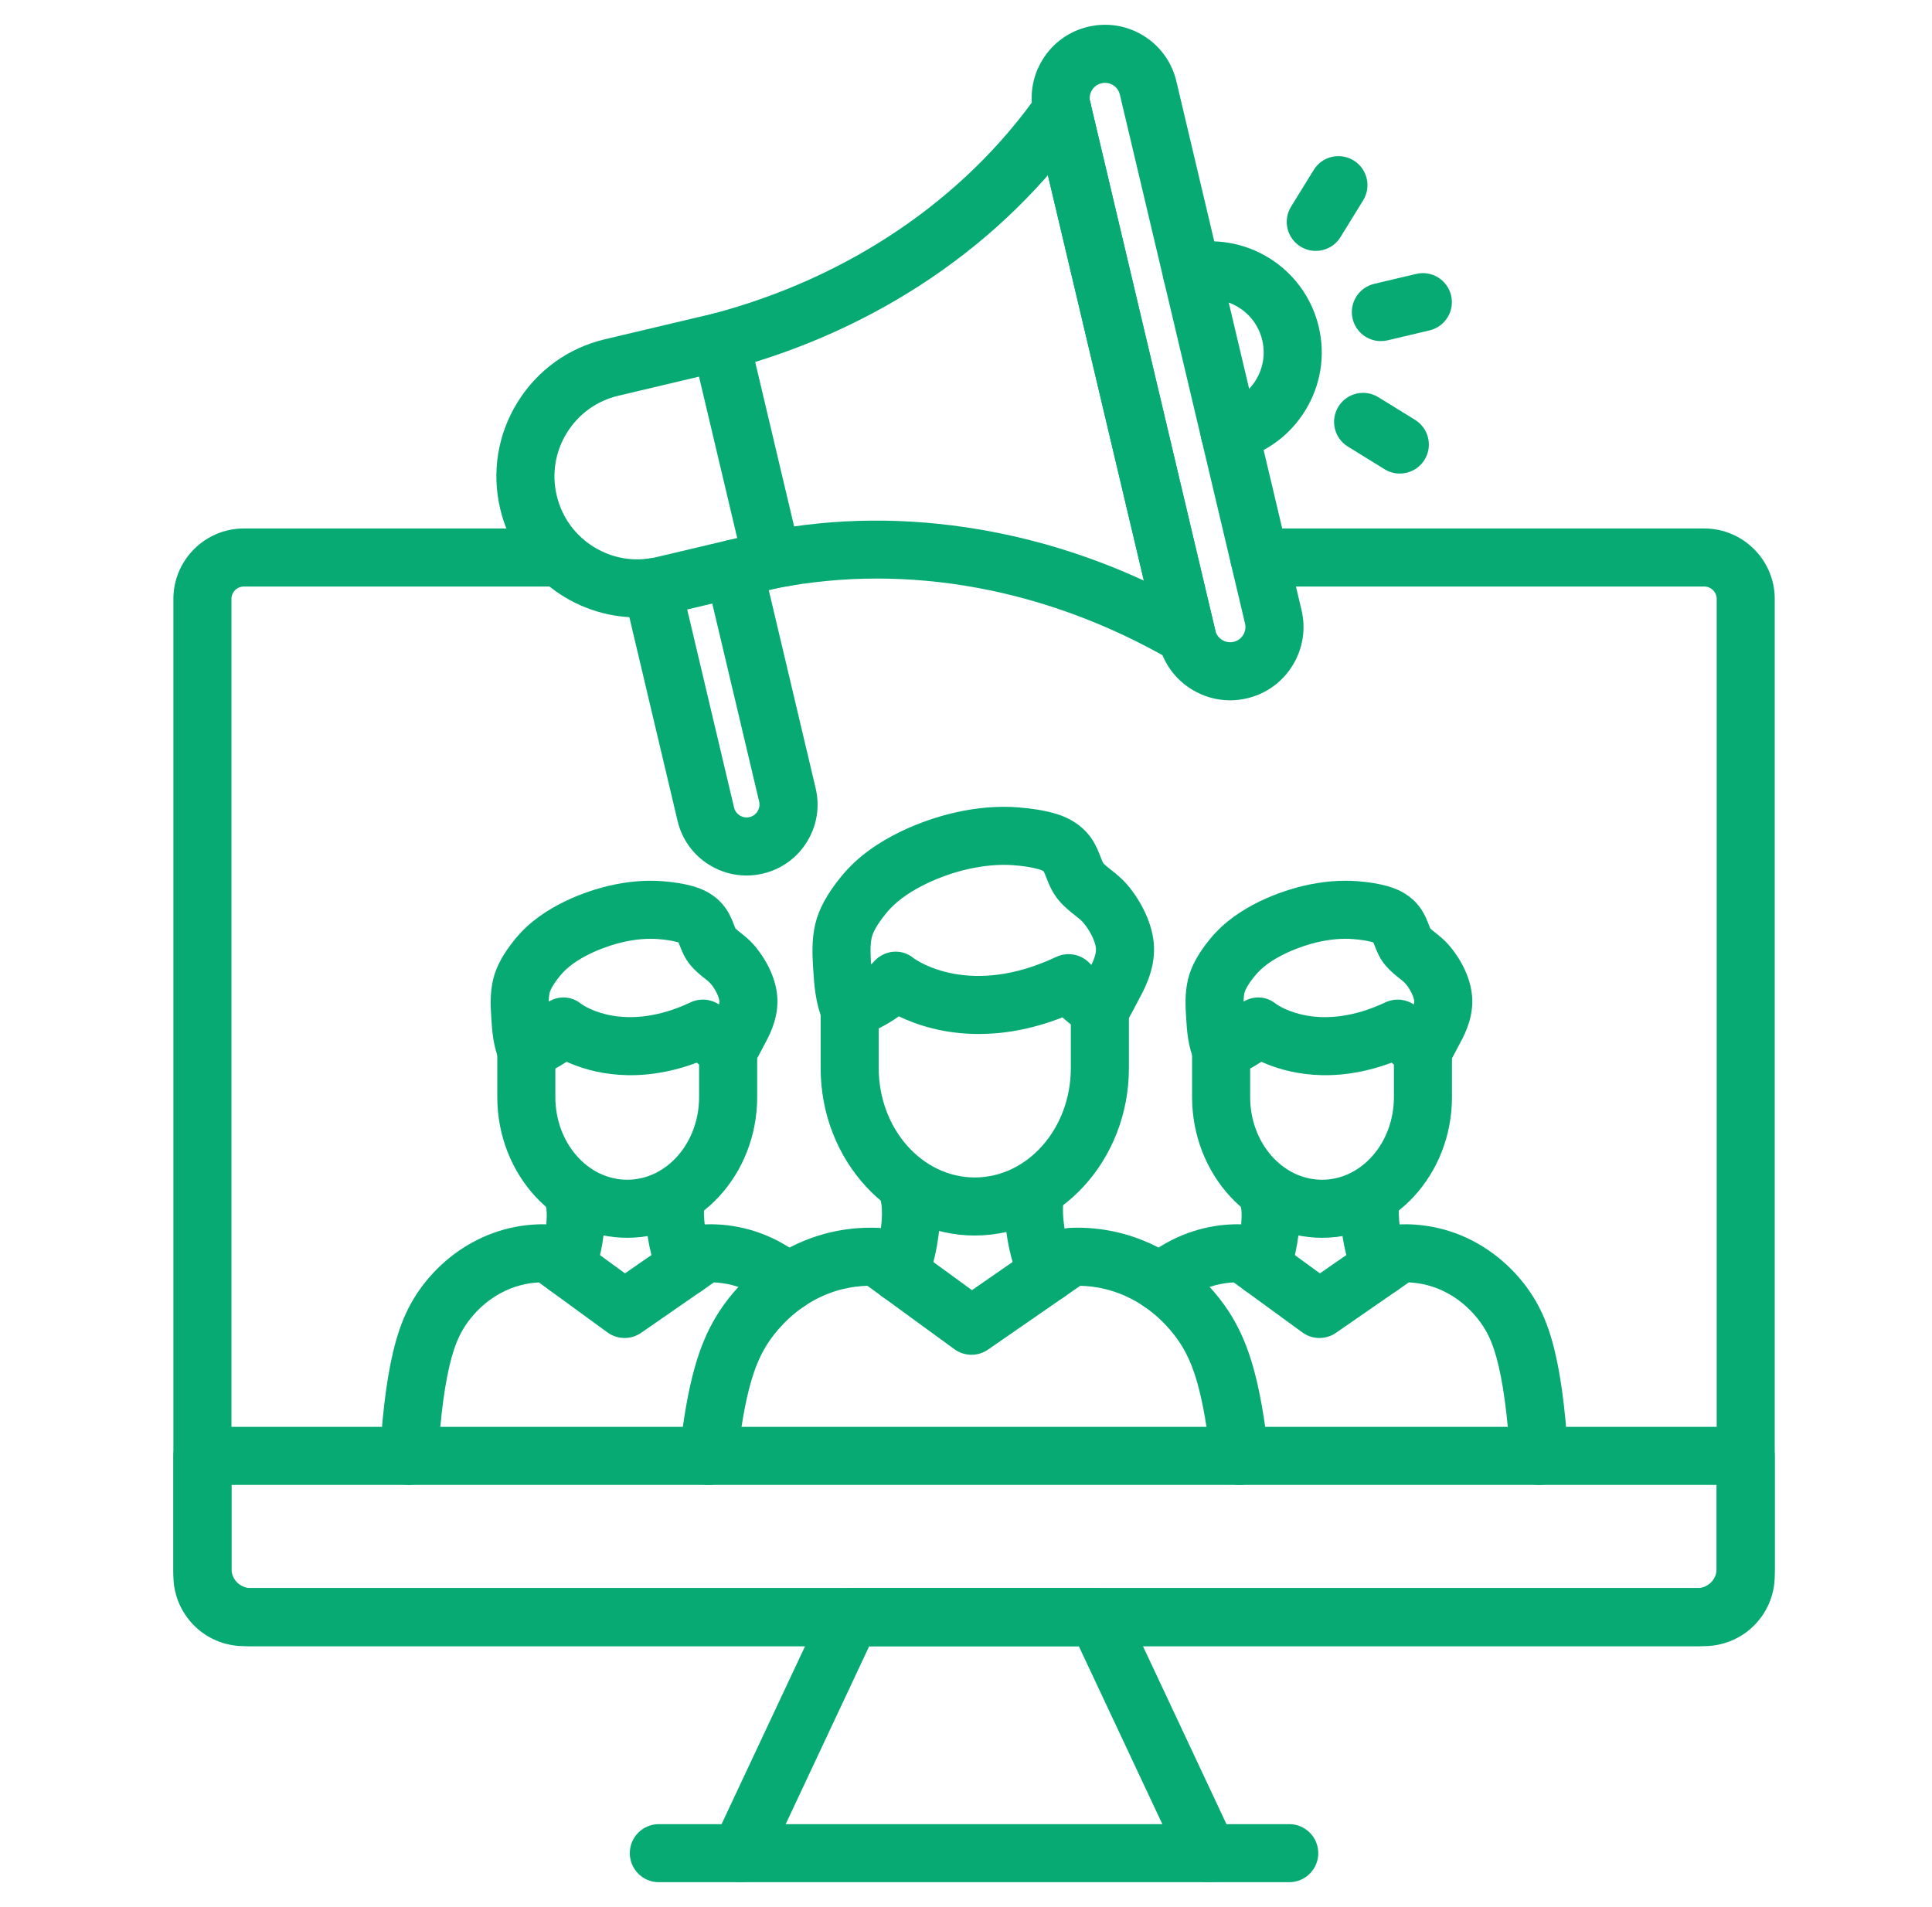
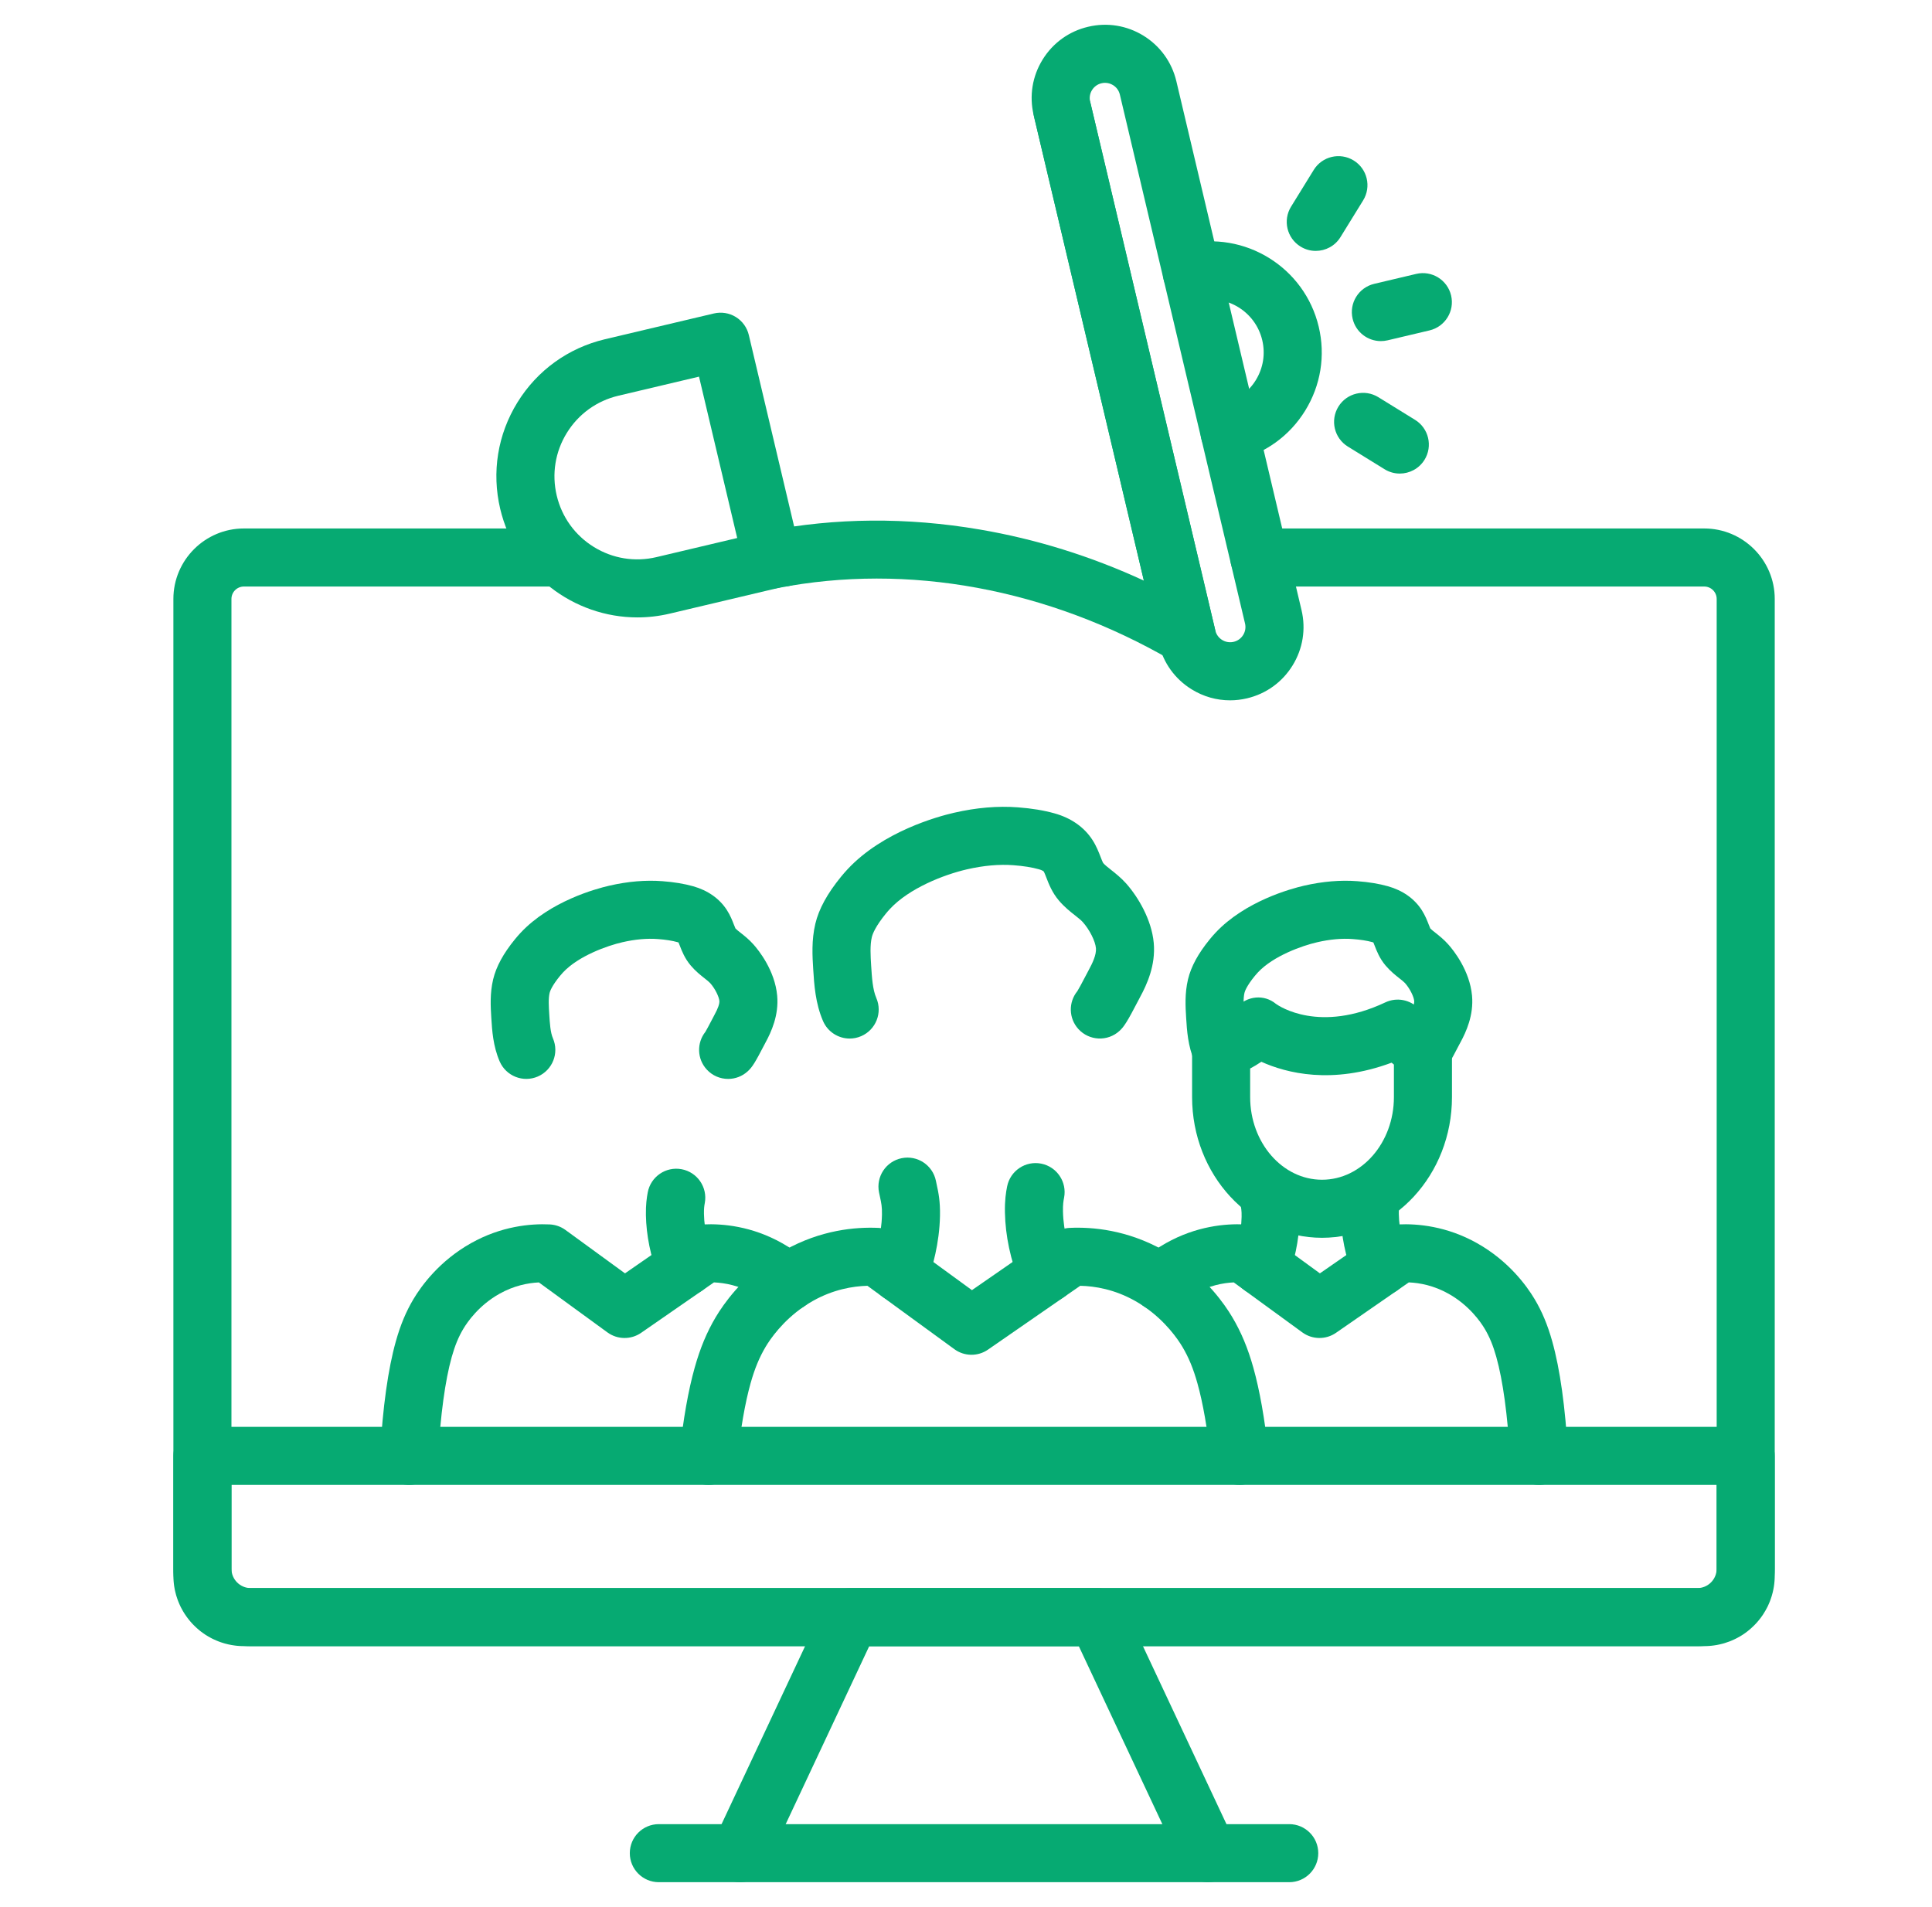
<svg xmlns="http://www.w3.org/2000/svg" width="78" height="77" viewBox="0 0 78 77" fill="none">
  <path d="M68.803 66.468H9.847C9.823 66.468 9.798 66.468 9.774 66.467C9.757 66.467 9.741 66.466 9.725 66.465C9.707 66.465 9.69 66.463 9.676 66.463C9.66 66.462 9.644 66.461 9.628 66.459C9.606 66.458 9.585 66.456 9.563 66.454C9.558 66.453 9.548 66.452 9.543 66.451L9.537 66.451C9.511 66.448 9.485 66.445 9.46 66.441C9.425 66.436 9.39 66.431 9.355 66.425C9.311 66.418 9.266 66.409 9.219 66.398C9.179 66.389 9.138 66.379 9.097 66.367C9.095 66.367 9.093 66.366 9.091 66.366C9.07 66.36 9.049 66.354 9.03 66.348C8.961 66.328 8.893 66.305 8.826 66.279C8.798 66.268 8.771 66.257 8.743 66.245C8.709 66.231 8.676 66.217 8.643 66.201C8.619 66.19 8.595 66.178 8.57 66.166C8.566 66.164 8.562 66.162 8.558 66.16C8.539 66.15 8.52 66.14 8.501 66.13C8.466 66.112 8.436 66.094 8.411 66.08C8.388 66.067 8.366 66.053 8.344 66.039C8.336 66.034 8.327 66.029 8.319 66.024C8.308 66.017 8.297 66.01 8.288 66.004C8.288 66.004 8.288 66.004 8.287 66.004C8.258 65.984 8.228 65.964 8.198 65.942C8.167 65.921 8.135 65.897 8.104 65.873L8.099 65.869C8.087 65.859 8.075 65.85 8.063 65.84L8.04 65.821C8.039 65.82 8.037 65.818 8.035 65.816L8.022 65.805C8.002 65.788 7.978 65.769 7.953 65.746C7.929 65.725 7.906 65.703 7.882 65.68C7.866 65.665 7.851 65.65 7.835 65.634C7.811 65.611 7.787 65.586 7.764 65.562C7.749 65.545 7.735 65.53 7.722 65.515C7.705 65.497 7.689 65.478 7.673 65.459C7.66 65.444 7.647 65.428 7.635 65.412C7.629 65.406 7.624 65.399 7.618 65.392L7.61 65.381C7.598 65.366 7.586 65.35 7.574 65.334C7.563 65.321 7.544 65.296 7.522 65.264L7.516 65.254C7.491 65.219 7.47 65.188 7.453 65.162C7.407 65.092 7.363 65.015 7.319 64.93C7.306 64.907 7.294 64.883 7.282 64.859C7.267 64.826 7.253 64.795 7.24 64.765C7.229 64.74 7.218 64.716 7.209 64.691L7.207 64.686C7.199 64.667 7.191 64.648 7.184 64.628C7.177 64.61 7.171 64.592 7.164 64.574C7.152 64.541 7.141 64.507 7.131 64.474C7.124 64.454 7.118 64.433 7.112 64.413C7.103 64.382 7.091 64.339 7.079 64.286C7.072 64.259 7.066 64.232 7.06 64.204C7.059 64.198 7.057 64.192 7.056 64.185C7.048 64.143 7.041 64.102 7.034 64.059C7.033 64.054 7.032 64.048 7.031 64.043C7.027 64.014 7.023 63.985 7.02 63.955L7.017 63.926C7.013 63.891 7.01 63.862 7.009 63.842C7.006 63.809 7.004 63.776 7.003 63.742C7.002 63.736 7.002 63.73 7.002 63.723C7.001 63.689 7 63.655 7 63.621V24.185C7 22.616 8.277 21.339 9.847 21.339H22.592C23.24 21.339 23.764 21.863 23.764 22.511C23.764 23.158 23.24 23.683 22.592 23.683H9.847C9.569 23.683 9.344 23.908 9.344 24.185V63.621C9.344 63.625 9.344 63.629 9.344 63.633C9.344 63.636 9.344 63.64 9.345 63.643L9.345 63.648C9.345 63.654 9.346 63.659 9.346 63.664C9.346 63.667 9.347 63.67 9.347 63.673L9.349 63.696C9.351 63.706 9.353 63.715 9.354 63.725C9.356 63.731 9.357 63.737 9.359 63.743C9.359 63.744 9.359 63.745 9.359 63.746C9.359 63.747 9.36 63.747 9.36 63.747L9.366 63.768C9.366 63.77 9.367 63.772 9.367 63.773L9.369 63.778C9.371 63.784 9.373 63.789 9.375 63.794L9.376 63.798C9.377 63.8 9.377 63.802 9.378 63.803L9.383 63.817C9.387 63.824 9.39 63.831 9.392 63.838C9.394 63.841 9.396 63.844 9.397 63.848C9.409 63.871 9.416 63.881 9.418 63.884L9.424 63.893C9.425 63.895 9.426 63.896 9.427 63.898L9.456 63.937C9.458 63.94 9.46 63.942 9.462 63.944L9.481 63.965C9.484 63.969 9.488 63.973 9.492 63.977L9.501 63.986C9.502 63.987 9.503 63.988 9.504 63.988C9.508 63.992 9.513 63.996 9.517 64L9.522 64.004C9.524 64.007 9.527 64.008 9.529 64.01L9.544 64.023C9.548 64.026 9.552 64.029 9.557 64.032L9.565 64.038C9.568 64.04 9.571 64.042 9.574 64.044C9.578 64.047 9.583 64.049 9.587 64.052C9.588 64.053 9.59 64.054 9.591 64.054L9.598 64.058C9.603 64.061 9.609 64.064 9.614 64.067C9.616 64.068 9.618 64.069 9.619 64.07L9.632 64.076C9.635 64.078 9.636 64.078 9.64 64.08C9.644 64.081 9.649 64.084 9.653 64.085C9.661 64.088 9.668 64.091 9.675 64.094C9.681 64.096 9.686 64.098 9.691 64.1C9.697 64.101 9.702 64.103 9.707 64.104C9.713 64.106 9.718 64.107 9.722 64.108C9.727 64.11 9.732 64.111 9.737 64.112C9.737 64.112 9.74 64.113 9.742 64.113C9.748 64.114 9.753 64.115 9.758 64.116C9.767 64.117 9.776 64.118 9.785 64.12C9.786 64.12 9.787 64.12 9.788 64.12L9.805 64.122C9.805 64.122 9.805 64.122 9.805 64.122C9.813 64.122 9.821 64.123 9.829 64.123L9.834 64.124C9.834 64.124 9.834 64.124 9.835 64.124L9.851 64.124H68.803L68.822 64.123C68.827 64.123 68.832 64.123 68.838 64.122C68.842 64.122 68.846 64.122 68.85 64.122C68.853 64.121 68.856 64.121 68.859 64.121L68.859 64.121C68.862 64.12 68.866 64.12 68.869 64.119C68.88 64.118 68.89 64.116 68.9 64.114L68.903 64.114C68.907 64.113 68.911 64.112 68.915 64.112C68.919 64.111 68.924 64.109 68.93 64.108L68.93 64.108L68.942 64.105C68.948 64.103 68.954 64.101 68.959 64.099C68.963 64.098 68.969 64.096 68.98 64.092L69.011 64.08C69.014 64.078 69.017 64.077 69.02 64.075L69.03 64.07C69.032 64.07 69.034 64.068 69.036 64.067C69.042 64.064 69.048 64.061 69.054 64.058L69.064 64.052C69.068 64.049 69.072 64.047 69.076 64.044C69.078 64.043 69.081 64.041 69.083 64.04C69.085 64.039 69.086 64.038 69.088 64.037C69.09 64.035 69.093 64.033 69.095 64.031C69.098 64.029 69.102 64.027 69.105 64.024C69.107 64.023 69.109 64.021 69.11 64.02C69.116 64.015 69.123 64.009 69.129 64.004L69.136 63.998C69.139 63.995 69.142 63.992 69.145 63.99C69.151 63.984 69.156 63.979 69.162 63.973L69.18 63.954C69.182 63.952 69.184 63.949 69.186 63.947L69.204 63.925C69.205 63.924 69.205 63.924 69.205 63.924C69.209 63.919 69.212 63.914 69.215 63.91C69.216 63.908 69.218 63.907 69.219 63.905L69.231 63.887C69.239 63.873 69.248 63.858 69.256 63.842C69.257 63.841 69.257 63.839 69.258 63.838C69.259 63.836 69.26 63.834 69.261 63.832L69.267 63.817C69.269 63.814 69.27 63.811 69.271 63.808C69.272 63.804 69.274 63.801 69.275 63.797C69.277 63.791 69.279 63.785 69.281 63.779L69.284 63.773C69.284 63.772 69.284 63.77 69.285 63.769L69.29 63.751C69.29 63.749 69.291 63.748 69.291 63.746C69.292 63.745 69.293 63.741 69.293 63.74L69.295 63.73C69.297 63.718 69.299 63.707 69.301 63.696L69.302 63.692C69.303 63.684 69.303 63.675 69.304 63.667L69.305 63.664C69.305 63.655 69.306 63.648 69.306 63.641C69.306 63.638 69.306 63.634 69.307 63.631L69.307 63.621V24.185C69.307 23.908 69.081 23.683 68.804 23.683H50.841C50.194 23.683 49.669 23.158 49.669 22.511C49.669 21.863 50.194 21.339 50.841 21.339H68.804C70.374 21.339 71.651 22.616 71.651 24.185V63.621C71.651 63.656 71.65 63.69 71.649 63.725C71.648 63.73 71.648 63.736 71.648 63.741C71.647 63.771 71.645 63.8 71.643 63.829C71.641 63.853 71.639 63.877 71.636 63.902C71.635 63.92 71.633 63.939 71.631 63.957C71.628 63.986 71.624 64.014 71.619 64.042C71.619 64.048 71.618 64.054 71.617 64.059C71.61 64.101 71.603 64.142 71.595 64.182C71.588 64.222 71.579 64.26 71.569 64.299C71.56 64.337 71.55 64.374 71.539 64.41C71.533 64.432 71.527 64.453 71.52 64.474C71.51 64.505 71.5 64.536 71.489 64.566C71.483 64.584 71.476 64.605 71.467 64.628C71.457 64.654 71.447 64.681 71.435 64.709C71.429 64.723 71.423 64.737 71.417 64.751C71.399 64.794 71.382 64.83 71.368 64.86C71.356 64.884 71.343 64.909 71.331 64.932C71.291 65.008 71.249 65.082 71.204 65.151C71.198 65.162 71.191 65.172 71.185 65.182L71.176 65.195C71.167 65.208 71.158 65.221 71.15 65.234C71.14 65.248 71.13 65.262 71.12 65.276C71.105 65.297 71.092 65.315 71.083 65.327C71.062 65.355 71.041 65.382 71.019 65.409L70.985 65.45C70.969 65.47 70.952 65.489 70.935 65.508C70.914 65.532 70.894 65.554 70.873 65.576L70.862 65.587C70.847 65.603 70.832 65.619 70.816 65.634C70.809 65.641 70.802 65.648 70.795 65.655L70.787 65.662C70.782 65.668 70.777 65.673 70.771 65.678C70.744 65.704 70.718 65.728 70.692 65.751C70.678 65.763 70.664 65.776 70.65 65.788C70.635 65.801 70.62 65.814 70.604 65.826C70.586 65.842 70.568 65.856 70.55 65.87C70.52 65.894 70.489 65.916 70.458 65.939C70.43 65.959 70.401 65.979 70.372 65.998C70.365 66.003 70.358 66.007 70.351 66.012C70.346 66.015 70.341 66.018 70.336 66.021C70.328 66.026 70.318 66.033 70.306 66.04C70.291 66.049 70.276 66.059 70.26 66.068C70.257 66.069 70.254 66.072 70.251 66.073C70.227 66.087 70.191 66.108 70.149 66.13C70.129 66.141 70.11 66.151 70.091 66.16C70.088 66.162 70.084 66.164 70.08 66.166C70.054 66.179 70.029 66.192 70.003 66.203C69.969 66.219 69.936 66.234 69.901 66.248C69.895 66.251 69.89 66.253 69.884 66.255L69.838 66.274C69.762 66.303 69.692 66.327 69.622 66.348C69.602 66.354 69.581 66.36 69.561 66.365L69.564 66.364C69.561 66.365 69.557 66.366 69.554 66.367C69.514 66.378 69.472 66.389 69.43 66.398C69.391 66.407 69.35 66.415 69.307 66.423C69.3 66.424 69.292 66.425 69.285 66.427L69.274 66.428C69.246 66.433 69.219 66.437 69.19 66.441C69.164 66.445 69.134 66.449 69.099 66.452C69.065 66.456 69.036 66.459 69.011 66.46C69.006 66.46 69.001 66.461 68.996 66.461C68.99 66.461 68.985 66.462 68.979 66.462C68.963 66.463 68.945 66.465 68.923 66.465C68.908 66.466 68.893 66.467 68.879 66.467C68.854 66.468 68.829 66.468 68.803 66.468ZM69.706 65.032H69.707H69.706ZM68.806 64.125C68.803 64.125 68.799 64.125 68.796 64.125L68.806 64.125ZM9.844 64.125L9.853 64.125C9.85 64.125 9.847 64.125 9.844 64.125ZM68.826 64.124C68.825 64.125 68.824 64.125 68.823 64.125C68.824 64.125 68.825 64.125 68.826 64.124ZM9.823 64.124C9.825 64.124 9.826 64.124 9.827 64.124C9.826 64.124 9.825 64.124 9.823 64.124ZM9.823 64.124C9.822 64.124 9.821 64.123 9.819 64.123C9.821 64.123 9.822 64.124 9.823 64.124ZM68.839 64.123C68.835 64.123 68.831 64.123 68.827 64.124C68.83 64.123 68.834 64.123 68.838 64.123C68.838 64.123 68.838 64.123 68.839 64.123ZM68.845 64.123C68.845 64.123 68.844 64.123 68.844 64.123C68.844 64.123 68.845 64.123 68.845 64.123ZM68.849 64.123C68.848 64.123 68.847 64.123 68.846 64.123C68.847 64.123 68.848 64.123 68.849 64.123ZM68.852 64.123C68.851 64.123 68.85 64.123 68.85 64.123C68.85 64.123 68.851 64.123 68.852 64.123ZM68.839 64.123C68.839 64.123 68.839 64.123 68.838 64.123C68.844 64.123 68.849 64.123 68.854 64.123V64.123C68.849 64.123 68.844 64.123 68.839 64.123ZM9.779 64.122C9.779 64.122 9.779 64.122 9.779 64.122C9.779 64.122 9.779 64.122 9.779 64.122ZM9.777 64.122C9.777 64.122 9.777 64.122 9.777 64.122C9.777 64.122 9.777 64.122 9.777 64.122ZM9.732 64.112C9.734 64.113 9.736 64.113 9.738 64.114C9.736 64.113 9.734 64.113 9.732 64.112ZM68.915 64.113C68.916 64.113 68.918 64.112 68.92 64.112C68.918 64.112 68.916 64.113 68.915 64.113ZM9.731 64.112C9.731 64.112 9.732 64.112 9.732 64.112C9.732 64.112 9.731 64.112 9.731 64.112ZM68.951 64.102C68.95 64.103 68.949 64.103 68.948 64.103L68.951 64.102ZM9.644 64.082C9.645 64.082 9.646 64.083 9.647 64.083C9.646 64.083 9.645 64.082 9.644 64.082ZM69.049 64.077C69.049 64.077 69.049 64.077 69.05 64.076C69.049 64.077 69.049 64.077 69.049 64.077ZM69.027 64.072C69.027 64.072 69.027 64.072 69.027 64.073C69.027 64.072 69.027 64.072 69.027 64.072ZM69.028 64.072C69.029 64.072 69.03 64.071 69.031 64.071C69.03 64.071 69.029 64.072 69.028 64.072ZM69.043 64.066C69.044 64.065 69.046 64.064 69.048 64.062C69.046 64.064 69.044 64.065 69.043 64.066ZM69.061 64.055C69.06 64.055 69.059 64.055 69.059 64.056L69.061 64.055C69.061 64.054 69.061 64.054 69.062 64.054C69.061 64.054 69.061 64.054 69.061 64.055L69.063 64.053C69.062 64.053 69.061 64.054 69.061 64.055C69.06 64.055 69.059 64.055 69.059 64.055C69.059 64.055 69.06 64.055 69.061 64.055ZM9.59 64.054C9.59 64.055 9.591 64.055 9.591 64.055C9.591 64.055 9.59 64.055 9.59 64.054ZM9.589 64.054C9.589 64.054 9.589 64.054 9.589 64.054C9.589 64.054 9.589 64.054 9.589 64.054ZM69.13 64.013C69.129 64.013 69.129 64.014 69.128 64.014C69.129 64.014 69.129 64.013 69.13 64.013ZM9.519 64.012C9.519 64.013 9.52 64.013 9.521 64.013C9.52 64.013 9.519 64.013 9.519 64.012ZM9.528 64.01C9.528 64.01 9.528 64.011 9.529 64.011C9.528 64.011 9.528 64.01 9.528 64.01ZM9.498 63.999C9.498 63.999 9.498 64 9.498 64C9.498 64 9.498 63.999 9.498 63.999ZM9.495 63.998C9.496 63.998 9.496 63.999 9.497 63.999C9.496 63.999 9.496 63.998 9.495 63.998ZM69.157 63.985C69.156 63.986 69.156 63.986 69.155 63.987C69.156 63.986 69.156 63.986 69.157 63.985ZM9.487 63.975C9.488 63.975 9.488 63.976 9.488 63.976C9.488 63.976 9.488 63.975 9.487 63.975ZM9.466 63.954C9.468 63.957 9.47 63.96 9.472 63.963C9.47 63.96 9.468 63.957 9.466 63.954ZM69.182 63.958C69.184 63.956 69.185 63.953 69.187 63.95C69.185 63.953 69.184 63.956 69.182 63.958ZM69.187 63.947C69.186 63.949 69.184 63.95 69.183 63.952L69.187 63.947ZM69.199 63.932C69.199 63.933 69.198 63.934 69.198 63.934C69.198 63.934 69.199 63.933 69.199 63.932ZM69.206 63.923C69.206 63.924 69.205 63.925 69.205 63.925C69.205 63.925 69.206 63.924 69.206 63.923ZM69.23 63.9C69.23 63.901 69.229 63.901 69.229 63.901C69.229 63.901 69.23 63.901 69.23 63.9ZM69.256 63.874C69.268 63.862 69.281 63.851 69.293 63.84C69.28 63.851 69.268 63.863 69.256 63.874ZM69.257 63.843C69.257 63.843 69.257 63.844 69.256 63.845C69.257 63.844 69.257 63.843 69.257 63.843ZM9.394 63.843C9.394 63.843 9.394 63.844 9.394 63.845C9.394 63.844 9.394 63.843 9.394 63.843ZM69.256 63.843C69.256 63.843 69.255 63.844 69.255 63.844C69.255 63.844 69.256 63.843 69.256 63.843ZM69.295 63.839C69.294 63.839 69.294 63.84 69.293 63.84C69.294 63.84 69.294 63.839 69.295 63.839ZM69.264 63.827C69.263 63.828 69.263 63.829 69.263 63.83C69.263 63.829 69.263 63.828 69.264 63.827ZM9.385 63.824C9.385 63.824 9.385 63.824 9.385 63.825C9.385 63.824 9.385 63.824 9.385 63.824ZM69.266 63.821C69.266 63.822 69.266 63.823 69.265 63.824C69.266 63.823 69.266 63.822 69.266 63.821ZM69.27 63.81L69.271 63.808C69.271 63.809 69.271 63.809 69.27 63.81ZM9.372 63.789C9.372 63.789 9.372 63.789 9.373 63.789C9.372 63.789 9.372 63.789 9.372 63.789ZM9.372 63.787C9.372 63.788 9.372 63.788 9.372 63.788C9.372 63.788 9.372 63.787 9.372 63.787ZM69.284 63.774C69.284 63.775 69.284 63.776 69.283 63.776C69.284 63.776 69.284 63.775 69.284 63.774ZM69.286 63.771C69.285 63.772 69.285 63.773 69.284 63.773C69.285 63.773 69.285 63.772 69.286 63.771ZM9.367 63.773L9.367 63.773C9.367 63.773 9.367 63.773 9.367 63.773ZM9.364 63.765C9.364 63.766 9.364 63.767 9.364 63.768C9.364 63.767 9.364 63.766 9.364 63.765ZM9.361 63.755C9.361 63.755 9.362 63.755 9.362 63.756C9.362 63.755 9.362 63.755 9.361 63.755ZM9.359 63.748C9.36 63.75 9.36 63.752 9.361 63.754C9.36 63.752 9.36 63.75 9.359 63.748ZM69.291 63.75C69.291 63.751 69.29 63.751 69.29 63.752C69.29 63.751 69.291 63.751 69.291 63.75ZM69.294 63.735C69.294 63.737 69.294 63.738 69.293 63.74C69.294 63.738 69.294 63.737 69.294 63.735ZM69.3 63.714C69.3 63.715 69.3 63.716 69.3 63.717C69.3 63.716 69.3 63.715 69.3 63.714ZM69.3 63.711C69.3 63.712 69.3 63.712 69.299 63.714L69.3 63.711ZM69.303 63.686C69.303 63.686 69.302 63.687 69.302 63.687L69.303 63.686ZM9.347 63.681L9.347 63.683C9.347 63.682 9.347 63.682 9.347 63.681ZM9.342 63.633C9.342 63.633 9.342 63.633 9.342 63.633C9.342 63.633 9.342 63.633 9.342 63.633Z" fill="#06AA72" />
  <path d="M31.632 23.683H31.153C30.506 23.683 29.981 23.158 29.981 22.511C29.981 21.863 30.506 21.339 31.153 21.339H31.632C32.28 21.339 32.804 21.863 32.804 22.511C32.804 23.158 32.28 23.683 31.632 23.683Z" fill="#06AA72" />
  <path d="M68.525 66.469H10.125C8.402 66.469 7 65.067 7 63.344V58.787C7 58.14 7.525 57.615 8.172 57.615H70.478C71.125 57.615 71.65 58.14 71.65 58.787V63.344C71.65 65.067 70.248 66.469 68.525 66.469ZM9.344 59.959V63.344C9.344 63.774 9.694 64.125 10.125 64.125H68.525C68.955 64.125 69.306 63.774 69.306 63.344V59.959H9.344Z" fill="#06AA72" />
  <path d="M52.05 76H26.599C25.951 76 25.427 75.475 25.427 74.828C25.427 74.18 25.951 73.656 26.599 73.656H52.05C52.697 73.656 53.222 74.18 53.222 74.828C53.222 75.475 52.697 76 52.05 76Z" fill="#06AA72" />
  <path d="M48.772 76C48.332 76 47.91 75.751 47.711 75.326L43.554 66.469H35.093L30.937 75.326C30.662 75.912 29.964 76.164 29.378 75.889C28.793 75.614 28.54 74.916 28.815 74.33L33.288 64.799C33.481 64.388 33.894 64.125 34.349 64.125H44.299C44.754 64.125 45.167 64.388 45.36 64.799L49.832 74.33C50.107 74.916 49.855 75.614 49.269 75.889C49.108 75.964 48.939 76 48.772 76Z" fill="#06AA72" />
  <path d="M28.605 59.959C28.564 59.959 28.521 59.957 28.479 59.953C27.836 59.884 27.37 59.306 27.438 58.663C27.584 57.301 27.788 56.144 28.046 55.225C28.268 54.432 28.54 53.781 28.901 53.175C29.215 52.65 29.924 51.641 31.147 50.81C31.319 50.693 31.496 50.584 31.671 50.485C33.136 49.66 34.541 49.538 35.462 49.58C35.692 49.591 35.913 49.669 36.099 49.804L39.24 52.094L42.571 49.787C42.752 49.662 42.964 49.59 43.184 49.58C44.103 49.537 45.508 49.659 46.977 50.486C47.151 50.584 47.327 50.693 47.5 50.811C48.722 51.64 49.432 52.649 49.746 53.177C50.107 53.782 50.379 54.434 50.601 55.225C50.858 56.144 51.063 57.3 51.208 58.663C51.277 59.306 50.811 59.884 50.167 59.952C49.524 60.021 48.947 59.555 48.878 58.912C48.746 57.678 48.566 56.651 48.344 55.858C48.178 55.263 47.989 54.806 47.733 54.377C47.559 54.086 47.062 53.346 46.184 52.75C46.065 52.669 45.945 52.595 45.828 52.529C45.001 52.063 44.208 51.931 43.612 51.918L39.889 54.495C39.48 54.779 38.935 54.773 38.532 54.479L35.02 51.918C34.425 51.934 33.638 52.068 32.82 52.528C32.701 52.595 32.582 52.669 32.464 52.749C31.584 53.347 31.087 54.086 30.914 54.376C30.658 54.806 30.469 55.262 30.302 55.857C30.08 56.651 29.901 57.679 29.769 58.911C29.705 59.513 29.197 59.959 28.605 59.959Z" fill="#06AA72" />
-   <path d="M39.354 49.888C35.923 49.888 33.132 46.854 33.132 43.125V40.763C33.132 40.263 33.449 39.818 33.921 39.655C34.152 39.574 34.907 39.243 35.287 38.822C35.706 38.358 36.395 38.287 36.878 38.684C37.034 38.799 39.164 40.279 42.642 38.639C43.1 38.424 43.645 38.526 43.993 38.894C44.144 39.053 44.626 39.522 45.02 39.766C45.366 39.979 45.577 40.356 45.577 40.763V43.125C45.577 46.854 42.785 49.888 39.354 49.888ZM35.476 41.528V43.125C35.476 45.562 37.216 47.544 39.354 47.544C41.493 47.544 43.233 45.562 43.233 43.125V41.365C43.113 41.27 42.998 41.174 42.894 41.081C41.631 41.573 40.496 41.751 39.516 41.751C38.089 41.751 36.988 41.375 36.289 41.039C36.009 41.237 35.725 41.4 35.476 41.528Z" fill="#06AA72" />
  <path d="M34.304 41.935C33.851 41.935 33.419 41.67 33.228 41.228C32.918 40.511 32.87 39.752 32.832 39.141C32.799 38.618 32.758 37.966 32.918 37.297C33.06 36.702 33.399 36.082 33.954 35.402C34.038 35.299 34.128 35.196 34.221 35.096C35.647 33.57 37.869 32.966 38.517 32.818C39.419 32.61 40.287 32.537 41.096 32.599C41.662 32.642 42.146 32.722 42.576 32.843C43.243 33.029 43.771 33.399 44.102 33.911C44.263 34.159 44.356 34.401 44.432 34.597C44.467 34.687 44.514 34.809 44.54 34.849C44.609 34.929 44.724 35.019 44.856 35.124C45.036 35.266 45.26 35.443 45.469 35.677C45.95 36.221 46.495 37.136 46.58 38.075C46.662 38.979 46.301 39.76 46.023 40.27C46.014 40.286 45.999 40.316 45.978 40.357C45.503 41.273 45.378 41.46 45.194 41.628C44.716 42.064 43.975 42.03 43.538 41.552C43.141 41.117 43.133 40.465 43.495 40.022C43.544 39.943 43.653 39.749 43.897 39.279C43.932 39.21 43.958 39.162 43.967 39.145C44.097 38.906 44.27 38.554 44.246 38.286C44.219 37.997 43.991 37.544 43.715 37.232C43.645 37.154 43.534 37.066 43.405 36.964C43.21 36.811 42.968 36.62 42.747 36.358C42.476 36.038 42.343 35.693 42.246 35.442C42.208 35.344 42.166 35.234 42.137 35.188C42.123 35.174 42.064 35.133 41.944 35.1C41.663 35.021 41.327 34.967 40.917 34.936C40.344 34.892 39.713 34.948 39.041 35.102C38.091 35.321 36.707 35.869 35.935 36.696C35.877 36.757 35.821 36.821 35.769 36.885C35.347 37.402 35.23 37.706 35.198 37.841C35.119 38.169 35.147 38.608 35.171 38.995C35.201 39.468 35.231 39.956 35.379 40.297C35.636 40.891 35.363 41.581 34.769 41.838C34.617 41.904 34.459 41.935 34.304 41.935ZM43.48 40.046C43.48 40.046 43.48 40.046 43.48 40.046C43.48 40.046 43.48 40.046 43.48 40.046ZM43.614 39.897C43.613 39.897 43.613 39.898 43.612 39.898C43.613 39.897 43.613 39.897 43.614 39.897ZM44.542 34.851C44.542 34.851 44.542 34.851 44.542 34.851V34.851Z" fill="#06AA72" />
  <path d="M36.317 52.584C36.183 52.584 36.047 52.561 35.914 52.512C35.306 52.289 34.994 51.616 35.216 51.008C35.355 50.63 35.591 49.871 35.607 49.048C35.613 48.728 35.583 48.588 35.528 48.333C35.515 48.274 35.502 48.213 35.489 48.149C35.359 47.514 35.768 46.895 36.402 46.766C37.036 46.636 37.655 47.045 37.785 47.679C37.796 47.734 37.807 47.786 37.818 47.836C37.886 48.148 37.962 48.5 37.95 49.094C37.928 50.2 37.648 51.184 37.417 51.815C37.243 52.289 36.794 52.584 36.317 52.584Z" fill="#06AA72" />
  <path d="M42.277 52.589C41.812 52.589 41.373 52.311 41.189 51.853C40.798 50.878 40.59 49.904 40.572 48.958C40.562 48.471 40.611 48.153 40.66 47.907C40.787 47.272 41.403 46.86 42.038 46.986C42.673 47.113 43.085 47.73 42.959 48.364C42.933 48.496 42.91 48.637 42.915 48.912C42.931 49.736 43.168 50.492 43.364 50.981C43.605 51.581 43.314 52.264 42.713 52.505C42.57 52.562 42.422 52.589 42.277 52.589Z" fill="#06AA72" />
  <path d="M62.133 59.959C61.516 59.959 60.999 59.477 60.964 58.853C60.868 57.144 60.676 55.74 60.41 54.792C60.281 54.33 60.136 53.979 59.941 53.653C59.781 53.384 59.319 52.71 58.486 52.242C57.894 51.908 57.322 51.8 56.878 51.781L53.938 53.817C53.528 54.101 52.983 54.095 52.58 53.801L49.81 51.781C49.37 51.802 48.804 51.911 48.217 52.242C48.001 52.363 47.795 52.508 47.604 52.671C47.112 53.091 46.372 53.033 45.952 52.541C45.531 52.049 45.59 51.309 46.081 50.889C46.387 50.627 46.719 50.395 47.067 50.199C48.298 49.506 49.477 49.404 50.248 49.44C50.477 49.451 50.698 49.529 50.884 49.663L53.288 51.416L55.843 49.647C56.023 49.522 56.236 49.45 56.456 49.44C57.228 49.404 58.407 49.508 59.636 50.199C60.911 50.917 61.635 51.918 61.953 52.45C62.255 52.955 62.482 53.498 62.667 54.159C62.983 55.283 63.197 56.819 63.304 58.721C63.34 59.367 62.846 59.921 62.2 59.957C62.177 59.959 62.155 59.959 62.133 59.959Z" fill="#06AA72" />
  <path d="M53.374 49.98C50.481 49.98 48.128 47.431 48.128 44.298V42.392C48.128 41.889 48.44 41.445 48.917 41.285C49.174 41.193 49.68 40.945 49.924 40.675C50.346 40.209 51.032 40.135 51.515 40.536C51.656 40.637 53.279 41.724 55.929 40.475C56.387 40.259 56.932 40.361 57.28 40.729C57.442 40.899 57.8 41.232 58.063 41.395C58.409 41.608 58.62 41.986 58.62 42.392V44.298C58.62 47.431 56.266 49.98 53.374 49.98ZM50.472 43.145V44.298C50.472 46.139 51.774 47.636 53.374 47.636C54.974 47.636 56.276 46.139 56.276 44.298V42.986C56.244 42.961 56.213 42.935 56.183 42.909C53.775 43.805 51.932 43.328 50.924 42.873C50.77 42.977 50.616 43.068 50.472 43.145Z" fill="#06AA72" />
  <path d="M57.449 43.565C57.132 43.565 56.816 43.436 56.585 43.184C56.191 42.754 56.178 42.109 56.53 41.666C56.569 41.6 56.655 41.445 56.839 41.092C56.868 41.034 56.89 40.993 56.898 40.979C57.039 40.721 57.106 40.53 57.095 40.415C57.081 40.255 56.934 39.933 56.724 39.695C56.681 39.647 56.594 39.578 56.502 39.506C56.337 39.376 56.132 39.214 55.939 38.986C55.696 38.698 55.581 38.399 55.497 38.181C55.481 38.142 55.463 38.093 55.447 38.056C55.435 38.052 55.421 38.047 55.402 38.041C55.192 37.983 54.935 37.942 54.618 37.918C54.179 37.884 53.693 37.927 53.175 38.047C52.582 38.183 51.412 38.593 50.783 39.266C50.74 39.312 50.698 39.36 50.66 39.407C50.327 39.813 50.257 40.032 50.243 40.089C50.188 40.319 50.208 40.641 50.227 40.953C50.25 41.314 50.273 41.687 50.377 41.927C50.633 42.521 50.36 43.211 49.766 43.468C49.172 43.725 48.482 43.451 48.225 42.857C47.959 42.24 47.919 41.607 47.888 41.097C47.861 40.66 47.827 40.115 47.963 39.544C48.087 39.027 48.375 38.497 48.845 37.924C48.914 37.839 48.99 37.752 49.069 37.667C50.264 36.389 52.111 35.886 52.649 35.762C53.399 35.59 54.122 35.529 54.798 35.581C55.27 35.617 55.674 35.684 56.034 35.785C56.629 35.952 57.099 36.283 57.397 36.743C57.538 36.962 57.622 37.179 57.683 37.337C57.703 37.388 57.729 37.456 57.745 37.49C57.791 37.538 57.874 37.603 57.954 37.666C58.106 37.786 58.296 37.936 58.477 38.141C58.677 38.366 59.336 39.181 59.43 40.204C59.501 40.994 59.193 41.666 58.955 42.103C58.948 42.116 58.935 42.139 58.919 42.17C58.538 42.907 58.423 43.089 58.24 43.257C58.016 43.463 57.732 43.565 57.449 43.565ZM56.656 41.53C56.656 41.53 56.656 41.53 56.655 41.53C56.656 41.53 56.656 41.53 56.656 41.53ZM56.658 41.528C56.657 41.529 56.657 41.529 56.656 41.529C56.657 41.529 56.657 41.529 56.658 41.528Z" fill="#06AA72" />
  <path d="M50.926 52.316C50.798 52.316 50.668 52.295 50.54 52.25C49.929 52.037 49.606 51.369 49.819 50.758C49.929 50.444 50.114 49.817 50.127 49.135C50.132 48.878 50.11 48.771 50.066 48.557C50.055 48.507 50.044 48.454 50.034 48.399C49.91 47.764 50.325 47.148 50.96 47.025C51.595 46.901 52.211 47.316 52.334 47.951C52.343 47.997 52.352 48.041 52.361 48.083C52.417 48.354 52.48 48.661 52.47 49.18C52.452 50.136 52.222 50.985 52.033 51.529C51.864 52.013 51.411 52.316 50.926 52.316Z" fill="#06AA72" />
  <path d="M55.733 52.32C55.262 52.32 54.817 52.033 54.638 51.566C54.317 50.726 54.147 49.884 54.131 49.064C54.123 48.643 54.164 48.365 54.204 48.148C54.323 47.512 54.935 47.092 55.571 47.211C56.208 47.33 56.627 47.942 56.508 48.578C56.487 48.69 56.47 48.801 56.474 49.021C56.487 49.702 56.674 50.326 56.828 50.73C57.059 51.334 56.756 52.012 56.151 52.243C56.014 52.295 55.872 52.32 55.733 52.32Z" fill="#06AA72" />
  <path d="M16.516 59.959C16.494 59.959 16.471 59.959 16.449 59.957C15.803 59.921 15.308 59.368 15.345 58.721C15.452 56.819 15.666 55.283 15.982 54.159C16.167 53.498 16.394 52.955 16.696 52.45C17.014 51.918 17.738 50.917 19.013 50.199C20.242 49.508 21.421 49.404 22.193 49.44C22.422 49.451 22.643 49.528 22.829 49.664L25.233 51.416L27.788 49.647C27.969 49.522 28.181 49.45 28.4 49.44C29.172 49.404 30.35 49.506 31.581 50.2C31.93 50.395 32.261 50.627 32.567 50.889C33.059 51.309 33.117 52.049 32.697 52.541C32.276 53.033 31.537 53.091 31.044 52.671C30.854 52.508 30.648 52.364 30.431 52.242C29.838 51.907 29.267 51.8 28.824 51.781L25.883 53.818C25.473 54.101 24.928 54.095 24.525 53.801L21.756 51.782C21.315 51.803 20.749 51.912 20.162 52.242C19.33 52.71 18.868 53.384 18.708 53.652C18.512 53.979 18.368 54.331 18.238 54.791C17.972 55.74 17.781 57.144 17.685 58.853C17.65 59.477 17.133 59.959 16.516 59.959Z" fill="#06AA72" />
-   <path d="M25.323 49.98C22.43 49.98 20.077 47.431 20.077 44.298V42.392C20.077 41.889 20.389 41.445 20.866 41.285C21.123 41.193 21.63 40.945 21.873 40.675C22.295 40.208 22.981 40.135 23.464 40.536C23.605 40.637 25.227 41.724 27.879 40.474C28.336 40.259 28.881 40.361 29.229 40.729C29.391 40.899 29.749 41.232 30.013 41.395C30.358 41.609 30.569 41.986 30.569 42.392V44.298C30.569 47.431 28.215 49.98 25.323 49.98ZM22.421 43.145V44.298C22.421 46.139 23.723 47.636 25.323 47.636C26.923 47.636 28.225 46.139 28.225 44.298V42.986C28.194 42.96 28.163 42.935 28.133 42.909C25.724 43.805 23.881 43.328 22.873 42.873C22.719 42.977 22.565 43.068 22.421 43.145Z" fill="#06AA72" />
  <path d="M29.397 43.565C29.079 43.565 28.763 43.437 28.532 43.184C28.138 42.754 28.126 42.109 28.477 41.666C28.517 41.6 28.602 41.446 28.785 41.093C28.816 41.034 28.837 40.993 28.845 40.978C28.986 40.721 29.053 40.53 29.043 40.415C29.028 40.255 28.882 39.933 28.671 39.695C28.628 39.647 28.541 39.578 28.45 39.506C28.285 39.376 28.079 39.214 27.887 38.986C27.643 38.698 27.528 38.399 27.444 38.181C27.429 38.142 27.41 38.093 27.394 38.056C27.383 38.052 27.368 38.047 27.349 38.042C27.139 37.983 26.882 37.942 26.565 37.918C26.126 37.884 25.641 37.927 25.122 38.047C24.529 38.183 23.359 38.593 22.73 39.266C22.687 39.312 22.645 39.36 22.607 39.407C22.274 39.813 22.204 40.032 22.19 40.089C22.135 40.319 22.155 40.641 22.175 40.953C22.197 41.314 22.22 41.687 22.324 41.927C22.581 42.521 22.307 43.211 21.713 43.468C21.119 43.725 20.429 43.451 20.172 42.857C19.906 42.24 19.867 41.607 19.835 41.098C19.808 40.66 19.774 40.115 19.91 39.544C20.034 39.027 20.323 38.497 20.792 37.924C20.861 37.839 20.937 37.752 21.016 37.667C22.211 36.389 24.059 35.886 24.596 35.763C25.346 35.59 26.07 35.529 26.746 35.581C27.217 35.617 27.621 35.684 27.982 35.785C28.576 35.952 29.047 36.283 29.344 36.743C29.486 36.962 29.569 37.179 29.63 37.337C29.65 37.389 29.676 37.456 29.693 37.491C29.738 37.538 29.821 37.603 29.901 37.666C30.054 37.786 30.244 37.936 30.425 38.141C30.625 38.366 31.284 39.181 31.377 40.204C31.448 40.994 31.14 41.666 30.902 42.103C30.895 42.116 30.882 42.14 30.866 42.172C30.485 42.907 30.371 43.09 30.188 43.257C29.963 43.463 29.68 43.565 29.397 43.565ZM28.603 41.53C28.603 41.53 28.603 41.53 28.603 41.53C28.603 41.53 28.603 41.53 28.603 41.53ZM28.605 41.528C28.605 41.529 28.604 41.529 28.604 41.529C28.604 41.529 28.605 41.529 28.605 41.528Z" fill="#06AA72" />
-   <path d="M22.872 52.316C22.744 52.316 22.614 52.294 22.487 52.25C21.875 52.037 21.553 51.369 21.766 50.758C21.875 50.444 22.06 49.816 22.073 49.135C22.078 48.878 22.056 48.771 22.012 48.557C22.001 48.506 21.991 48.454 21.98 48.399C21.856 47.764 22.271 47.148 22.906 47.025C23.541 46.901 24.157 47.316 24.28 47.951C24.29 47.997 24.299 48.041 24.307 48.083C24.363 48.354 24.427 48.661 24.417 49.179C24.398 50.136 24.169 50.985 23.979 51.529C23.811 52.013 23.357 52.316 22.872 52.316Z" fill="#06AA72" />
  <path d="M27.68 52.32C27.208 52.32 26.763 52.033 26.585 51.566C26.264 50.726 26.093 49.884 26.077 49.064C26.07 48.643 26.11 48.365 26.151 48.148C26.269 47.512 26.882 47.092 27.518 47.211C28.154 47.33 28.573 47.942 28.454 48.578C28.433 48.69 28.417 48.801 28.421 49.02C28.434 49.702 28.62 50.326 28.774 50.73C29.005 51.334 28.702 52.012 28.098 52.243C27.96 52.295 27.819 52.32 27.68 52.32Z" fill="#06AA72" />
  <path d="M25.734 24.93C23.156 24.93 20.814 23.163 20.195 20.548C19.845 19.068 20.092 17.541 20.891 16.247C21.689 14.954 22.944 14.049 24.423 13.698L28.822 12.657C29.124 12.586 29.443 12.637 29.707 12.8C29.972 12.964 30.16 13.225 30.232 13.528L32.314 22.325C32.463 22.954 32.073 23.586 31.443 23.735L27.045 24.776C26.606 24.88 26.166 24.93 25.734 24.93ZM28.221 15.208L24.963 15.979C24.093 16.185 23.355 16.718 22.885 17.479C22.415 18.239 22.27 19.138 22.476 20.008C22.682 20.878 23.214 21.616 23.975 22.086C24.736 22.556 25.635 22.701 26.505 22.495L29.763 21.724L28.221 15.208Z" fill="#06AA72" />
-   <path d="M30.137 35.352C29.612 35.352 29.096 35.207 28.638 34.924C27.987 34.522 27.531 33.891 27.355 33.146L25.188 23.987C25.039 23.358 25.429 22.726 26.059 22.577C26.688 22.428 27.32 22.818 27.469 23.448L29.636 32.606C29.679 32.789 29.801 32.887 29.869 32.929C29.938 32.972 30.08 33.036 30.262 32.993C30.445 32.95 30.543 32.829 30.585 32.76C30.628 32.691 30.692 32.549 30.649 32.366L28.487 23.23C28.338 22.6 28.728 21.969 29.358 21.82C29.987 21.671 30.619 22.061 30.768 22.69L32.93 31.827C33.106 32.573 32.982 33.342 32.579 33.992C32.178 34.643 31.546 35.098 30.801 35.274C30.581 35.326 30.358 35.352 30.137 35.352Z" fill="#06AA72" />
-   <path d="M29.091 14.97C28.573 14.97 28.099 14.623 27.959 14.098C27.794 13.473 28.166 12.831 28.792 12.665C34.261 11.215 38.926 8.055 41.927 3.766C42.298 3.235 43.029 3.106 43.559 3.477C44.09 3.849 44.219 4.579 43.848 5.11C40.53 9.851 35.396 13.339 29.392 14.931C29.292 14.957 29.191 14.97 29.091 14.97Z" fill="#06AA72" />
  <path d="M47.91 26.835C47.707 26.835 47.504 26.783 47.321 26.677C42.304 23.763 36.649 22.721 31.397 23.745C30.762 23.868 30.147 23.454 30.023 22.819C29.899 22.183 30.314 21.568 30.949 21.444C33.726 20.903 36.618 20.881 39.544 21.379C41.823 21.766 44.046 22.459 46.181 23.444L41.746 4.707C41.597 4.077 41.987 3.446 42.617 3.297C43.247 3.148 43.878 3.537 44.027 4.167L49.05 25.393C49.158 25.849 48.984 26.325 48.608 26.605C48.402 26.758 48.156 26.835 47.91 26.835Z" fill="#06AA72" />
  <path d="M49.66 28.278C49.117 28.278 48.584 28.128 48.111 27.835C47.438 27.42 46.967 26.767 46.785 25.997L41.731 4.643C41.549 3.874 41.677 3.079 42.093 2.406C42.508 1.733 43.161 1.262 43.931 1.081C44.7 0.899 45.494 1.027 46.167 1.442C46.84 1.858 47.311 2.511 47.493 3.281L52.546 24.635C52.728 25.404 52.6 26.198 52.184 26.871C51.769 27.544 51.117 28.015 50.347 28.197C50.347 28.197 50.347 28.197 50.347 28.197C50.119 28.251 49.889 28.278 49.66 28.278ZM50.077 27.057H50.078H50.077ZM44.613 3.345C44.566 3.345 44.518 3.35 44.47 3.362C44.309 3.4 44.174 3.498 44.087 3.638C44.001 3.778 43.974 3.943 44.012 4.103L49.066 25.458C49.104 25.619 49.202 25.755 49.342 25.841C49.482 25.927 49.647 25.954 49.807 25.916C49.968 25.878 50.103 25.78 50.19 25.64C50.276 25.5 50.303 25.335 50.265 25.175L45.212 3.82C45.174 3.659 45.076 3.523 44.936 3.437C44.837 3.376 44.726 3.345 44.613 3.345Z" fill="#06AA72" />
  <path d="M55.748 13.773C55.217 13.773 54.736 13.41 54.609 12.871C54.46 12.241 54.85 11.61 55.48 11.461L57.175 11.06C57.805 10.911 58.436 11.301 58.585 11.931C58.734 12.56 58.344 13.192 57.714 13.341L56.019 13.742C55.928 13.763 55.838 13.773 55.748 13.773Z" fill="#06AA72" />
  <path d="M56.513 19.122C56.303 19.122 56.091 19.066 55.899 18.947L54.417 18.032C53.866 17.692 53.695 16.97 54.035 16.419C54.375 15.868 55.097 15.698 55.648 16.038L57.13 16.953C57.681 17.293 57.852 18.015 57.512 18.566C57.29 18.924 56.906 19.122 56.513 19.122Z" fill="#06AA72" />
  <path d="M53.12 10.131C52.91 10.131 52.698 10.075 52.506 9.956C51.955 9.617 51.784 8.894 52.124 8.344L53.039 6.861C53.379 6.31 54.101 6.14 54.652 6.48C55.203 6.819 55.373 7.542 55.033 8.092L54.118 9.575C53.897 9.934 53.513 10.131 53.12 10.131Z" fill="#06AA72" />
  <path d="M49.641 18.621C49.11 18.621 48.629 18.258 48.501 17.719C48.352 17.089 48.742 16.457 49.372 16.308C49.927 16.177 50.399 15.837 50.699 15.351C50.999 14.864 51.092 14.291 50.96 13.735C50.688 12.587 49.534 11.874 48.386 12.146C47.757 12.295 47.125 11.905 46.976 11.275C46.827 10.645 47.217 10.014 47.847 9.865C50.252 9.296 52.671 10.79 53.241 13.195C53.517 14.36 53.322 15.563 52.693 16.582C52.064 17.601 51.076 18.314 49.911 18.589C49.821 18.611 49.73 18.621 49.641 18.621Z" fill="#06AA72" />
</svg>